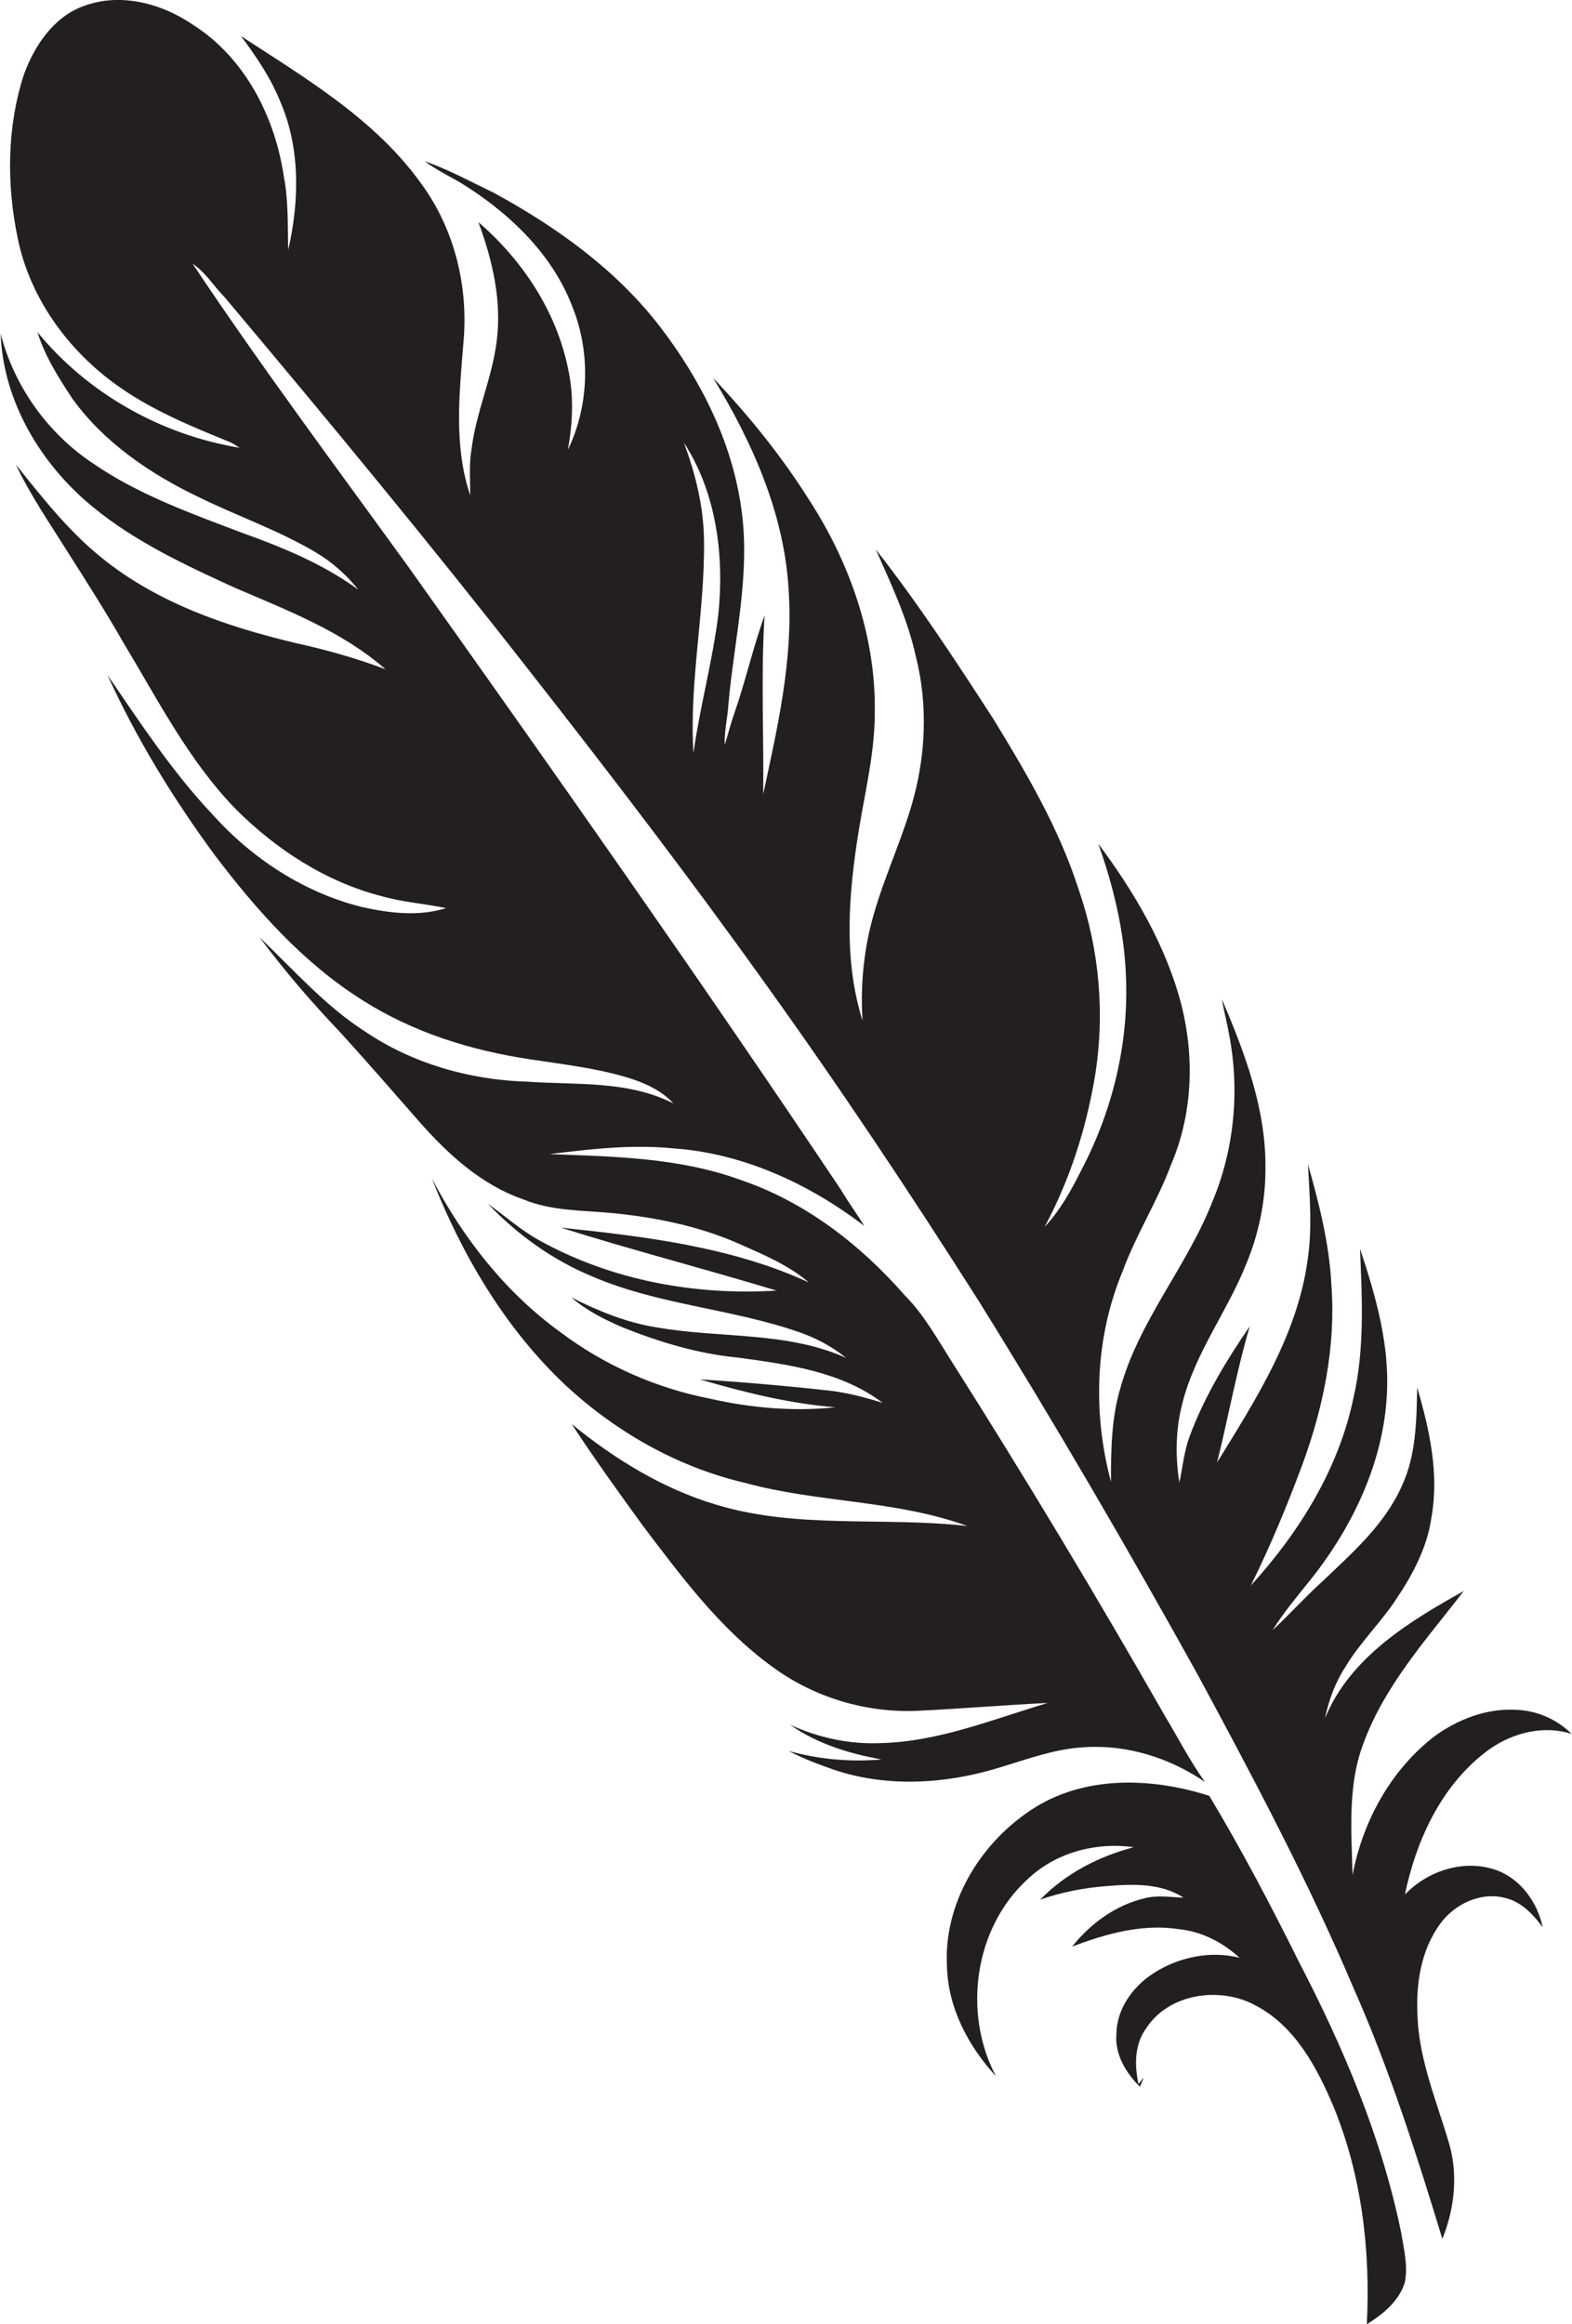
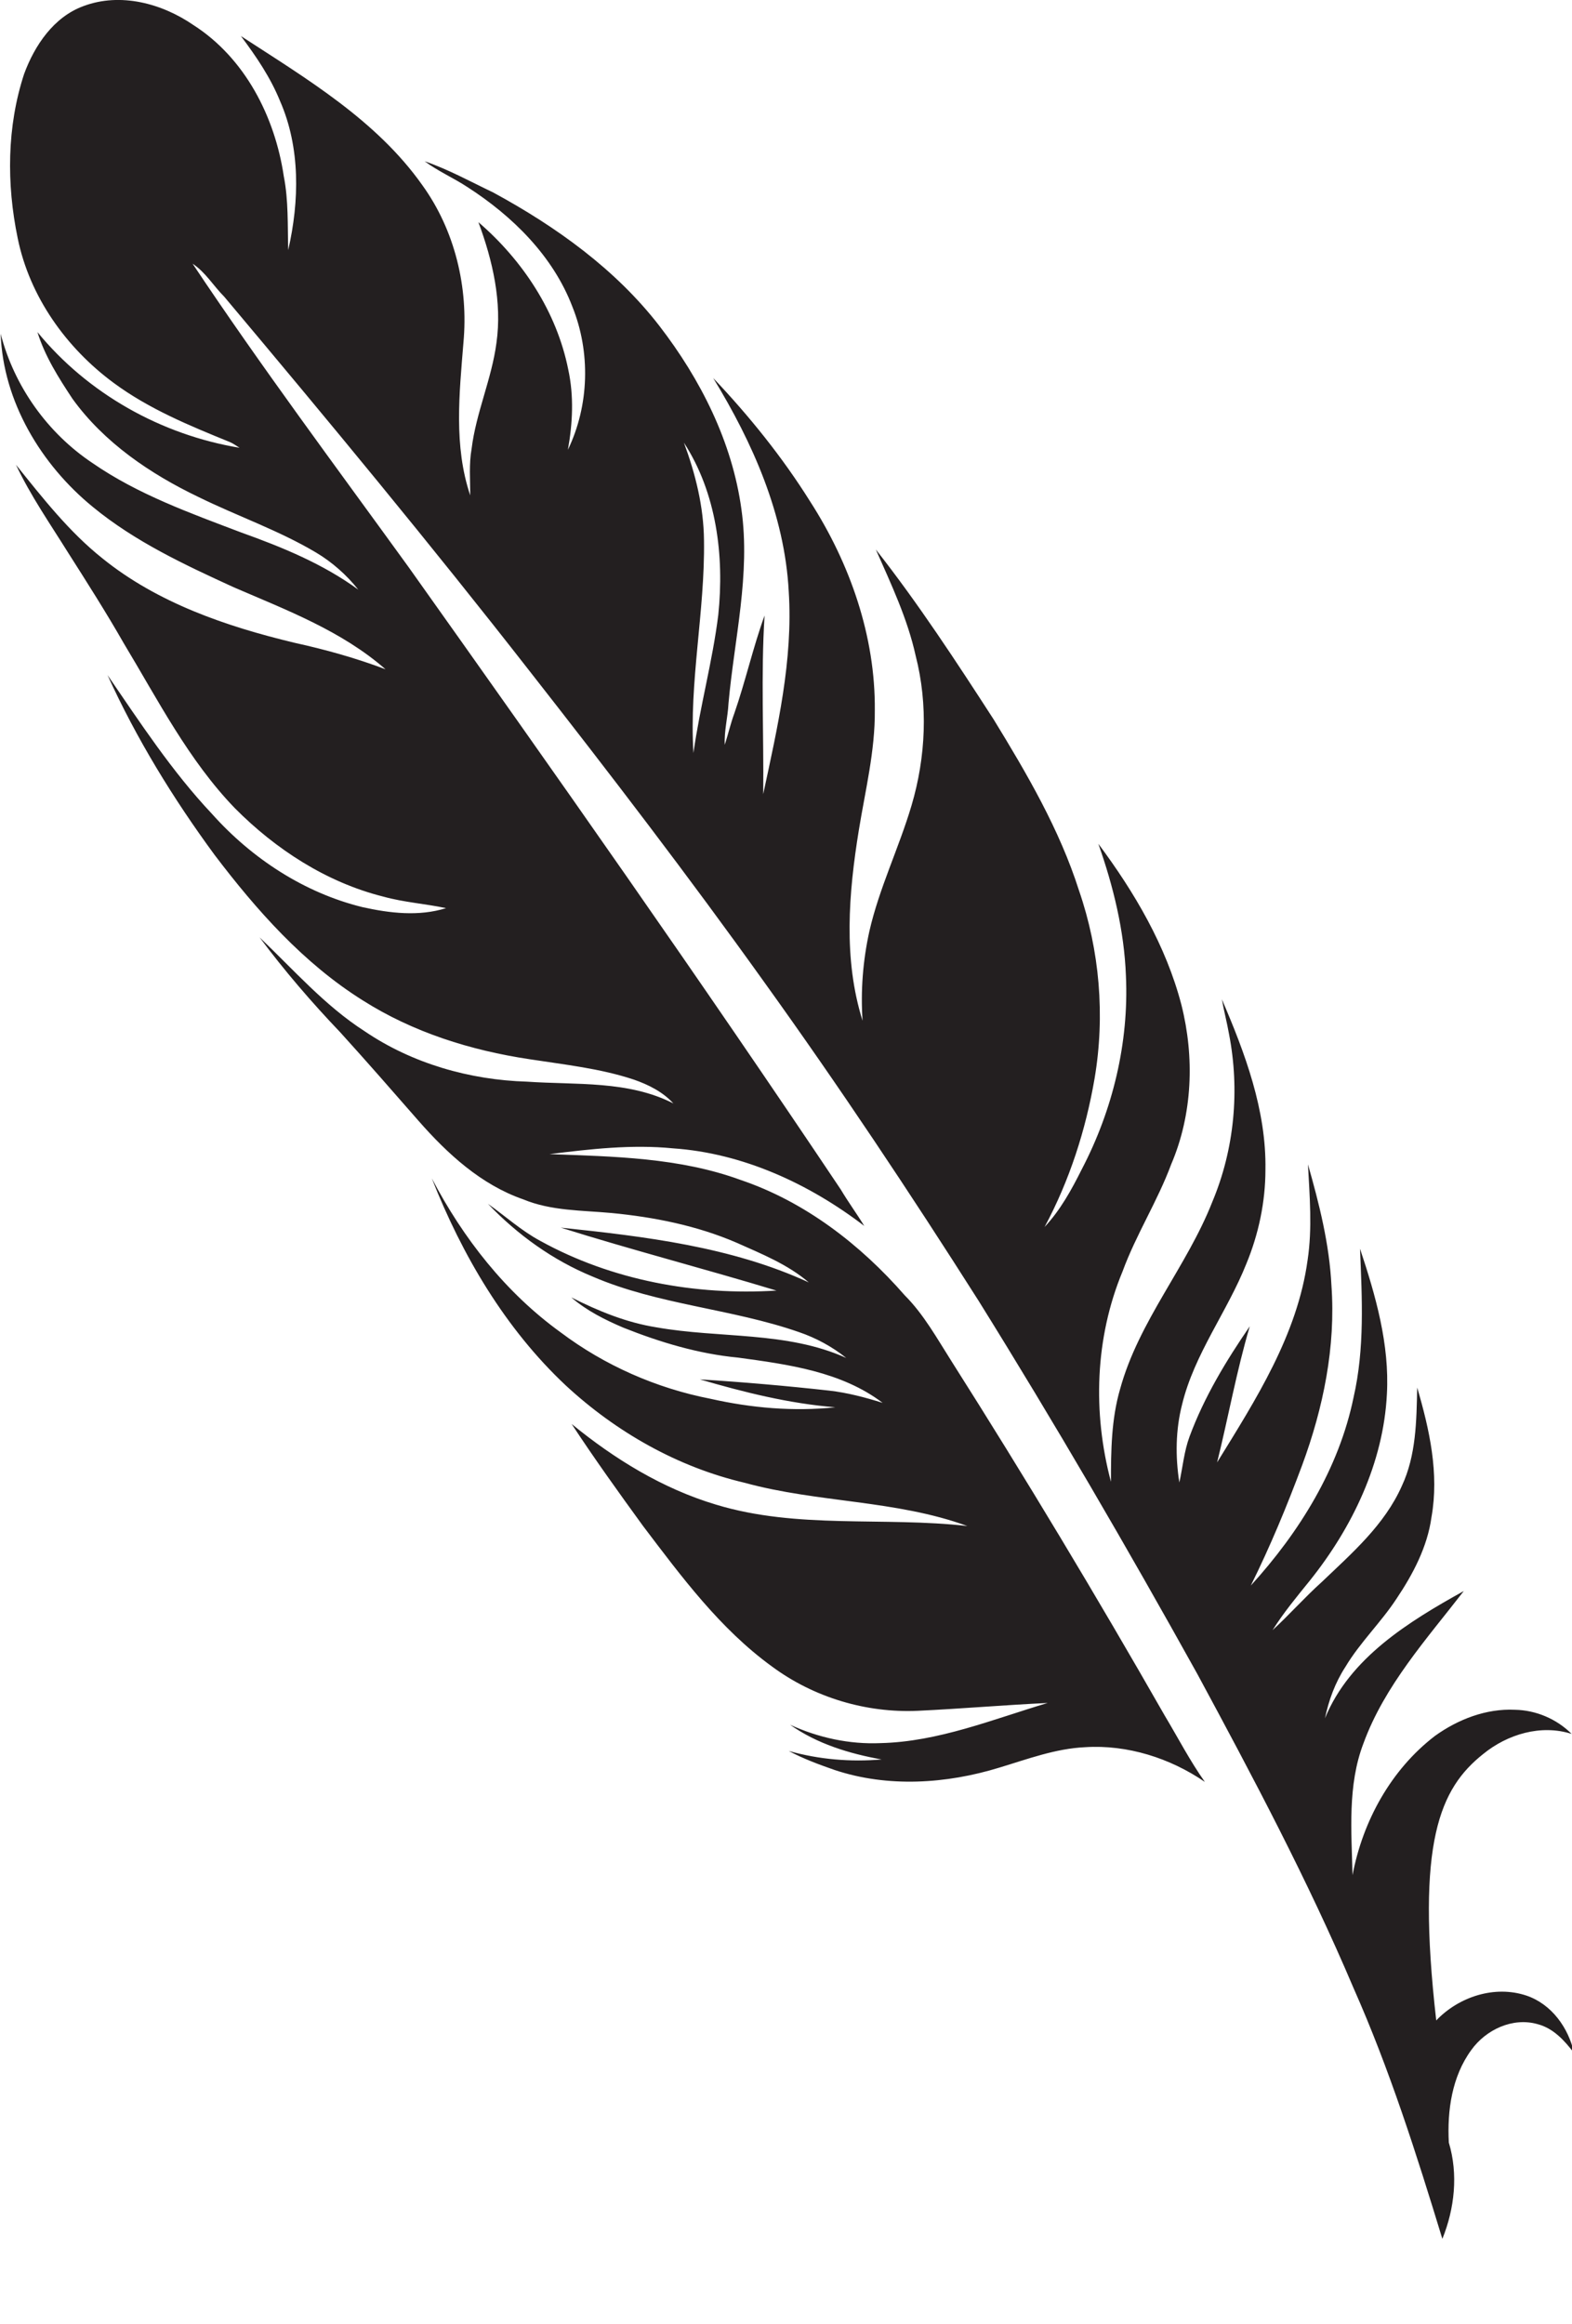
<svg xmlns="http://www.w3.org/2000/svg" version="1.1" id="Layer_1" x="0px" y="0px" viewBox="0 0 462 683.1" enable-background="new 0 0 462 683.1" xml:space="preserve">
  <g>
-     <path fill="#231F20" d="M435.9,515.5c7.1-5.8,17-8.8,26-5.9c-4.4-4.4-10.5-7-16.7-7.1c-8.4-0.4-16.7,2.8-23.5,7.7   c-12.9,9.9-21.2,25-24.2,40.9c-0.3-12.9-1.5-26.4,3.2-38.7c6.2-17,18.6-30.7,29.5-44.8c-16.2,9-33.5,19.6-40.8,37.4   c1.1-5.3,3-10.5,6-15.1c4.3-7.2,10.4-13,15-20c4.9-7.3,9.1-15.3,10.3-24c2.3-12.9-0.6-25.8-4.2-38.1c-0.2,9.8-0.3,19.9-4.5,28.9   c-5.1,11.5-14.7,19.8-23.6,28.3c-5,4.5-9.5,9.6-14.4,14.1c3.2-5.1,7.1-9.8,10.9-14.5c12.5-15.6,21.7-34.7,22.7-54.9   c0.8-14.6-3.3-28.9-7.9-42.7c0.6,14.6,1.4,29.3-1.9,43.7c-4.3,20.9-15.9,39.6-30.2,55.3c5.7-11.5,10.6-23.3,15.1-35.4   c6.2-16.8,9.9-34.8,8.6-52.8c-0.6-12.2-3.6-24-6.9-35.6c0.5,9.4,1.3,18.8-0.1,28.1c-3,22-15.2,41-26.6,59.5   c3.3-13.3,5.7-26.8,9.6-40c-7,10.2-13.4,20.8-17.7,32.4c-1.6,4.3-2,9-3,13.5c-1.2-7.6-1.1-15.5,0.8-22.9   c3.6-14.9,13.3-27.3,18.9-41.4c3.6-8.7,5.6-18.2,5.6-27.6c0.3-17.5-6-34.3-12.8-50.1c0.6,3.4,1.5,6.8,2.1,10.2   c3.2,16.5,1.6,33.8-4.9,49.3c-7.5,19.1-21.6,35-27.1,55c-2.6,8.9-2.7,18.2-2.7,27.3c-5.4-20.3-4.7-42.3,3.4-61.8   c4-10.9,10.3-20.7,14.3-31.5c6.3-14.7,6.9-31.5,3-46.9c-4.5-17.3-13.8-33.1-24.4-47.3c4.4,12.5,7.6,25.5,8.1,38.8   c0.9,19.7-3.9,39.5-13,56.9c-3,6-6.3,12-10.9,16.9c7.3-13.6,12.1-28.5,14.7-43.7c3.1-18.4,1.5-37.5-4.6-55.2   c-5.7-17.9-15.3-34.3-25.1-50.3c-11-17-22.1-34-34.6-49.9c4.5,10.2,9.3,20.3,11.7,31.2c3.7,14.4,3,29.8-1.2,44   c-3.7,12.5-9.5,24.3-12.4,37c-1.9,8.6-2.6,17.5-2,26.3c-5.7-18.1-4.1-37.5-1.1-56c1.9-11.7,4.8-23.3,4.7-35.2   c0.2-21.8-7.3-43.2-19-61.4c-8.2-13.1-17.9-25.1-28.5-36.3c11.6,19,21,40.1,22.2,62.7c1.3,20.2-3.3,40-7.5,59.6   c0.2-17.5-0.7-35,0.4-52.5c-3.4,9.4-5.6,19.3-8.9,28.8c-1.1,3-1.8,6.1-2.8,9.2c-0.2-4.1,0.9-8.1,1.1-12.2c1.7-18.9,6.5-37.9,3.8-57   c-2.7-19.8-12-38.2-24.1-53.9c-12.9-16.7-30.4-29.2-48.8-39.2c-6.7-3.2-13.2-6.8-20.2-9.2c3.9,2.9,8.5,4.9,12.6,7.6   c13.2,8.5,25.1,20.2,30.8,35.1c5.4,13.4,5,29-1.3,42.1c1.4-7.8,1.8-15.8,0.1-23.6c-3.4-17-13.4-32.1-26.4-43.3   c4.2,11.3,7,23.5,5.3,35.5c-1.4,10.6-6,20.5-7.3,31.1c-0.8,4.5-0.4,9.1-0.4,13.7c-4.9-14.5-3.2-30-2-44.9   c1.5-16.2-2.5-33-12.1-46.3c-13.5-19.1-34.1-31.3-53.3-43.8c4.5,6,8.7,12.2,11.5,19.1c6,13.7,5.7,29.4,2.4,43.8   c-0.2-7.3,0.1-14.6-1.3-21.7C80.8,34.3,72,17.1,56.9,7.4C47.6,1,35.4-2.3,24.5,1.8C15.8,5,10.2,13.3,7.1,21.7   C2,37.2,1.9,54.1,5.2,70c3.5,17.2,14.3,32.3,28.3,42.6c10.3,7.6,22.2,12.5,34,17.3c1,0.4,1.9,1.1,2.9,1.7   c-23-3.8-44.6-15.9-59.4-34c2.2,7.1,6.2,13.4,10.3,19.6c9.3,12.9,22.9,22.1,37.1,28.9c11.4,5.6,23.6,9.8,34.5,16.3   c4.7,2.8,9,6.6,12.4,10.9c-10.4-7.6-22.4-12.5-34.4-16.8c-15-5.7-30.4-11.2-43.7-20.4c-13.2-8.8-23-22.5-27-38   c0.7,19.9,11.9,38.5,27.1,50.9c12.4,10.2,27,17,41.4,23.6c15.5,6.7,31.7,12.8,44.6,24.1c-8.7-3.3-17.7-5.8-26.8-7.8   c-20-4.8-40.2-11.7-56.4-24.8c-9.8-7.8-17.6-17.8-25.4-27.5c4.3,9.1,10,17.3,15.3,25.8c5.6,8.8,11.2,17.6,16.4,26.7   c10,16.6,19,34.3,32.6,48.4c12,12.1,26.9,21.8,43.6,26c6.1,1.7,12.4,2.1,18.5,3.4c-8,2.5-16.5,1.5-24.6-0.3   c-17.1-4.2-32.5-14.3-44.2-27.4c-11.7-12.4-21.1-26.8-30.7-40.8c8.5,18.7,19.3,36.3,31.5,52.9c12.3,16.2,26.1,31.8,43.5,42.7   c14.8,9.4,31.7,14.7,49,17.3c10.3,1.6,20.8,2.7,30.7,6c4.3,1.5,8.5,3.6,11.6,7c-13.3-6.8-28.6-5.4-43-6.4   c-16.8-0.5-33.7-5.3-47.7-14.8c-11.7-7.5-20.9-18.1-30.9-27.6c7.3,9.8,15.3,19.1,23.7,27.9c7.8,8.6,15.4,17.3,23,26   c8.5,9.7,18.4,18.8,30.8,23.1c8.2,3.4,17.2,3.2,25.9,4c12.5,1.2,25.1,3.7,36.7,8.7c7.4,3.3,15.1,6.4,21.3,11.7   c-22.8-10.5-48.2-13.5-72.9-16.1c21,6.6,42.3,12.1,63.4,18.5c-23.8,1.5-48.4-3-69.4-14.6c-5.6-3-10.3-7.3-15.4-10.9   c8.7,9.1,19.1,16.6,30.8,21.4c19.3,8.3,40.8,9.4,60.6,16.3c5,1.7,9.8,4.3,13.9,7.6c-17.5-7.9-37.2-5.7-55.8-9   c-8.8-1.4-17.1-4.8-25-8.8c4.5,3.9,9.9,6.6,15.3,8.9c10.8,4.3,22.1,7.7,33.7,8.8c14.7,2,30.4,4.1,42.5,13.3   c-5.1-1.6-10.4-3-15.7-3.6c-12.6-1.4-25.3-2.5-38-3.3c13,3.8,26.2,7.1,39.8,8.2c-12.3,1.3-24.7,0.2-36.7-2.5   c-15.9-3.1-31.1-9.8-44-19.5c-16.2-11.7-28.7-27.7-37.9-45.3c8.9,22.6,21.6,44.2,39.4,60.9c14.8,13.7,32.9,24,52.6,28.6   c21.5,5.9,44.3,5,65.4,12.7c-24.6-2.8-49.9,1-73.9-6.3c-15.7-4.7-29.8-13.4-42.4-23.7c6.7,10.2,13.8,20.1,21,30   c11.3,14.9,22.6,30.2,37.9,41.3c12.3,9.1,27.7,13.7,42.9,13c12.7-0.6,25.4-1.7,38.1-2.3c-16.1,4.8-32.1,11.4-49.1,11.8   c-9.2,0.4-18.3-1.6-26.6-5.4c7.9,5.6,17.4,8.5,26.9,10.2c-9.1,0.8-18.5,0-27.3-2.5c4.3,2.3,8.9,4,13.5,5.6   c15.6,5.2,32.8,4.1,48.4-0.7c8.3-2.5,16.5-5.6,25.2-6c12.4-0.8,25,3.2,35.2,10.2c-4.4-6.2-7.9-13-11.8-19.5   c-20.1-35.2-41-70-62.7-104.2c-4.2-6.6-8.1-13.7-13.7-19.3c-13-14.9-29.3-27.5-48.2-33.9c-18-6.6-37.3-6.9-56.2-7.6   c12-1.5,24.2-2.9,36.3-1.7c20.5,1.4,40,10.4,56.2,22.8c-2.2-3.6-4.7-7-6.9-10.7c-41.3-61.7-84-122.4-127-182.9   C98.6,137,76.8,107.8,56.6,77.5c3.8,2.5,6.1,6.5,9.3,9.7c30.5,36.3,60.7,72.8,89.8,110.1c23.5,30,46.7,60.3,68.8,91.2   c22,30.6,42.9,62,63.1,93.8c22.4,36,43.7,72.6,64.3,109.7c16.3,30.2,32.5,60.7,45.9,92.3c10.6,23.9,18.5,48.8,26.1,73.7   c3.6-8.9,4.7-19,1.9-28.3c-3.6-12.2-8.7-24.2-9.2-37c-0.5-9.4,0.9-19.4,6.6-27.2c4.3-6,12.2-9.7,19.5-7.6c4.6,1.2,7.9,4.8,10.7,8.5   c-1.6-7.4-6.6-14.4-14-16.9c-9.3-3.1-19.8,0.3-26.5,7.3C416.1,541.3,423.2,525.6,435.9,515.5z M211.1,180.7   c-1.7,13.7-5.4,27-7.3,40.6c-1.3-20.9,3.4-41.6,3.1-62.5c-0.1-9.9-2.5-19.5-5.9-28.7C210.6,144.9,212.9,163.4,211.1,180.7z" />
-     <path fill="#231F20" d="M381.7,576.5c-8.2-16.5-16.8-32.9-26.3-48.7c-17.1-5.5-37.2-6.1-52.6,4.3c-15,10-25.5,27.5-24.5,45.8   c0.3,12.2,6.3,23.5,14.4,32.3c-9.8-18.5-6.4-43.5,9.2-57.8c8.2-7.9,20.1-11.1,31.3-9.5c-10.3,2.7-20,7.7-27.5,15.4   c6.3-2.2,13-3.5,19.7-4c7.5-0.6,15.8-0.9,22.4,3.4c-3.8-0.1-7.6-0.8-11.4,0.2c-8.5,2-15.9,7.4-21.3,14.2c10-3.8,20.7-6.8,31.5-5.1   c6.7,0.7,12.8,3.9,17.7,8.4c-8.6-2.2-18-0.2-25.4,4.6c-6,3.9-10.7,10.4-10.8,17.8c-0.5,6,2.8,11.4,6.9,15.5   c0.4-0.9,0.8-1.8,1.1-2.7l-1.5,1.9c-1.2-5.5-1.2-11.6,2.2-16.3c6.6-10.3,21.6-12.5,32-6.9c11.7,6,18.2,18.2,23.1,29.8   c8.3,20.2,10.9,42.3,9.8,64c4.8-3,9.5-6.8,11.2-12.4c0.9-4.8-0.3-9.7-1.1-14.5C406.1,628.3,394.8,601.7,381.7,576.5z" />
+     <path fill="#231F20" d="M435.9,515.5c7.1-5.8,17-8.8,26-5.9c-4.4-4.4-10.5-7-16.7-7.1c-8.4-0.4-16.7,2.8-23.5,7.7   c-12.9,9.9-21.2,25-24.2,40.9c-0.3-12.9-1.5-26.4,3.2-38.7c6.2-17,18.6-30.7,29.5-44.8c-16.2,9-33.5,19.6-40.8,37.4   c1.1-5.3,3-10.5,6-15.1c4.3-7.2,10.4-13,15-20c4.9-7.3,9.1-15.3,10.3-24c2.3-12.9-0.6-25.8-4.2-38.1c-0.2,9.8-0.3,19.9-4.5,28.9   c-5.1,11.5-14.7,19.8-23.6,28.3c-5,4.5-9.5,9.6-14.4,14.1c3.2-5.1,7.1-9.8,10.9-14.5c12.5-15.6,21.7-34.7,22.7-54.9   c0.8-14.6-3.3-28.9-7.9-42.7c0.6,14.6,1.4,29.3-1.9,43.7c-4.3,20.9-15.9,39.6-30.2,55.3c5.7-11.5,10.6-23.3,15.1-35.4   c6.2-16.8,9.9-34.8,8.6-52.8c-0.6-12.2-3.6-24-6.9-35.6c0.5,9.4,1.3,18.8-0.1,28.1c-3,22-15.2,41-26.6,59.5   c3.3-13.3,5.7-26.8,9.6-40c-7,10.2-13.4,20.8-17.7,32.4c-1.6,4.3-2,9-3,13.5c-1.2-7.6-1.1-15.5,0.8-22.9   c3.6-14.9,13.3-27.3,18.9-41.4c3.6-8.7,5.6-18.2,5.6-27.6c0.3-17.5-6-34.3-12.8-50.1c0.6,3.4,1.5,6.8,2.1,10.2   c3.2,16.5,1.6,33.8-4.9,49.3c-7.5,19.1-21.6,35-27.1,55c-2.6,8.9-2.7,18.2-2.7,27.3c-5.4-20.3-4.7-42.3,3.4-61.8   c4-10.9,10.3-20.7,14.3-31.5c6.3-14.7,6.9-31.5,3-46.9c-4.5-17.3-13.8-33.1-24.4-47.3c4.4,12.5,7.6,25.5,8.1,38.8   c0.9,19.7-3.9,39.5-13,56.9c-3,6-6.3,12-10.9,16.9c7.3-13.6,12.1-28.5,14.7-43.7c3.1-18.4,1.5-37.5-4.6-55.2   c-5.7-17.9-15.3-34.3-25.1-50.3c-11-17-22.1-34-34.6-49.9c4.5,10.2,9.3,20.3,11.7,31.2c3.7,14.4,3,29.8-1.2,44   c-3.7,12.5-9.5,24.3-12.4,37c-1.9,8.6-2.6,17.5-2,26.3c-5.7-18.1-4.1-37.5-1.1-56c1.9-11.7,4.8-23.3,4.7-35.2   c0.2-21.8-7.3-43.2-19-61.4c-8.2-13.1-17.9-25.1-28.5-36.3c11.6,19,21,40.1,22.2,62.7c1.3,20.2-3.3,40-7.5,59.6   c0.2-17.5-0.7-35,0.4-52.5c-3.4,9.4-5.6,19.3-8.9,28.8c-1.1,3-1.8,6.1-2.8,9.2c-0.2-4.1,0.9-8.1,1.1-12.2c1.7-18.9,6.5-37.9,3.8-57   c-2.7-19.8-12-38.2-24.1-53.9c-12.9-16.7-30.4-29.2-48.8-39.2c-6.7-3.2-13.2-6.8-20.2-9.2c3.9,2.9,8.5,4.9,12.6,7.6   c13.2,8.5,25.1,20.2,30.8,35.1c5.4,13.4,5,29-1.3,42.1c1.4-7.8,1.8-15.8,0.1-23.6c-3.4-17-13.4-32.1-26.4-43.3   c4.2,11.3,7,23.5,5.3,35.5c-1.4,10.6-6,20.5-7.3,31.1c-0.8,4.5-0.4,9.1-0.4,13.7c-4.9-14.5-3.2-30-2-44.9   c1.5-16.2-2.5-33-12.1-46.3c-13.5-19.1-34.1-31.3-53.3-43.8c4.5,6,8.7,12.2,11.5,19.1c6,13.7,5.7,29.4,2.4,43.8   c-0.2-7.3,0.1-14.6-1.3-21.7C80.8,34.3,72,17.1,56.9,7.4C47.6,1,35.4-2.3,24.5,1.8C15.8,5,10.2,13.3,7.1,21.7   C2,37.2,1.9,54.1,5.2,70c3.5,17.2,14.3,32.3,28.3,42.6c10.3,7.6,22.2,12.5,34,17.3c1,0.4,1.9,1.1,2.9,1.7   c-23-3.8-44.6-15.9-59.4-34c2.2,7.1,6.2,13.4,10.3,19.6c9.3,12.9,22.9,22.1,37.1,28.9c11.4,5.6,23.6,9.8,34.5,16.3   c4.7,2.8,9,6.6,12.4,10.9c-10.4-7.6-22.4-12.5-34.4-16.8c-15-5.7-30.4-11.2-43.7-20.4c-13.2-8.8-23-22.5-27-38   c0.7,19.9,11.9,38.5,27.1,50.9c12.4,10.2,27,17,41.4,23.6c15.5,6.7,31.7,12.8,44.6,24.1c-8.7-3.3-17.7-5.8-26.8-7.8   c-20-4.8-40.2-11.7-56.4-24.8c-9.8-7.8-17.6-17.8-25.4-27.5c4.3,9.1,10,17.3,15.3,25.8c5.6,8.8,11.2,17.6,16.4,26.7   c10,16.6,19,34.3,32.6,48.4c12,12.1,26.9,21.8,43.6,26c6.1,1.7,12.4,2.1,18.5,3.4c-8,2.5-16.5,1.5-24.6-0.3   c-17.1-4.2-32.5-14.3-44.2-27.4c-11.7-12.4-21.1-26.8-30.7-40.8c8.5,18.7,19.3,36.3,31.5,52.9c12.3,16.2,26.1,31.8,43.5,42.7   c14.8,9.4,31.7,14.7,49,17.3c10.3,1.6,20.8,2.7,30.7,6c4.3,1.5,8.5,3.6,11.6,7c-13.3-6.8-28.6-5.4-43-6.4   c-16.8-0.5-33.7-5.3-47.7-14.8c-11.7-7.5-20.9-18.1-30.9-27.6c7.3,9.8,15.3,19.1,23.7,27.9c7.8,8.6,15.4,17.3,23,26   c8.5,9.7,18.4,18.8,30.8,23.1c8.2,3.4,17.2,3.2,25.9,4c12.5,1.2,25.1,3.7,36.7,8.7c7.4,3.3,15.1,6.4,21.3,11.7   c-22.8-10.5-48.2-13.5-72.9-16.1c21,6.6,42.3,12.1,63.4,18.5c-23.8,1.5-48.4-3-69.4-14.6c-5.6-3-10.3-7.3-15.4-10.9   c8.7,9.1,19.1,16.6,30.8,21.4c19.3,8.3,40.8,9.4,60.6,16.3c5,1.7,9.8,4.3,13.9,7.6c-17.5-7.9-37.2-5.7-55.8-9   c-8.8-1.4-17.1-4.8-25-8.8c4.5,3.9,9.9,6.6,15.3,8.9c10.8,4.3,22.1,7.7,33.7,8.8c14.7,2,30.4,4.1,42.5,13.3   c-5.1-1.6-10.4-3-15.7-3.6c-12.6-1.4-25.3-2.5-38-3.3c13,3.8,26.2,7.1,39.8,8.2c-12.3,1.3-24.7,0.2-36.7-2.5   c-15.9-3.1-31.1-9.8-44-19.5c-16.2-11.7-28.7-27.7-37.9-45.3c8.9,22.6,21.6,44.2,39.4,60.9c14.8,13.7,32.9,24,52.6,28.6   c21.5,5.9,44.3,5,65.4,12.7c-24.6-2.8-49.9,1-73.9-6.3c-15.7-4.7-29.8-13.4-42.4-23.7c6.7,10.2,13.8,20.1,21,30   c11.3,14.9,22.6,30.2,37.9,41.3c12.3,9.1,27.7,13.7,42.9,13c12.7-0.6,25.4-1.7,38.1-2.3c-16.1,4.8-32.1,11.4-49.1,11.8   c-9.2,0.4-18.3-1.6-26.6-5.4c7.9,5.6,17.4,8.5,26.9,10.2c-9.1,0.8-18.5,0-27.3-2.5c4.3,2.3,8.9,4,13.5,5.6   c15.6,5.2,32.8,4.1,48.4-0.7c8.3-2.5,16.5-5.6,25.2-6c12.4-0.8,25,3.2,35.2,10.2c-4.4-6.2-7.9-13-11.8-19.5   c-20.1-35.2-41-70-62.7-104.2c-4.2-6.6-8.1-13.7-13.7-19.3c-13-14.9-29.3-27.5-48.2-33.9c-18-6.6-37.3-6.9-56.2-7.6   c12-1.5,24.2-2.9,36.3-1.7c20.5,1.4,40,10.4,56.2,22.8c-2.2-3.6-4.7-7-6.9-10.7c-41.3-61.7-84-122.4-127-182.9   C98.6,137,76.8,107.8,56.6,77.5c3.8,2.5,6.1,6.5,9.3,9.7c30.5,36.3,60.7,72.8,89.8,110.1c23.5,30,46.7,60.3,68.8,91.2   c22,30.6,42.9,62,63.1,93.8c22.4,36,43.7,72.6,64.3,109.7c16.3,30.2,32.5,60.7,45.9,92.3c10.6,23.9,18.5,48.8,26.1,73.7   c3.6-8.9,4.7-19,1.9-28.3c-0.5-9.4,0.9-19.4,6.6-27.2c4.3-6,12.2-9.7,19.5-7.6c4.6,1.2,7.9,4.8,10.7,8.5   c-1.6-7.4-6.6-14.4-14-16.9c-9.3-3.1-19.8,0.3-26.5,7.3C416.1,541.3,423.2,525.6,435.9,515.5z M211.1,180.7   c-1.7,13.7-5.4,27-7.3,40.6c-1.3-20.9,3.4-41.6,3.1-62.5c-0.1-9.9-2.5-19.5-5.9-28.7C210.6,144.9,212.9,163.4,211.1,180.7z" />
  </g>
</svg>